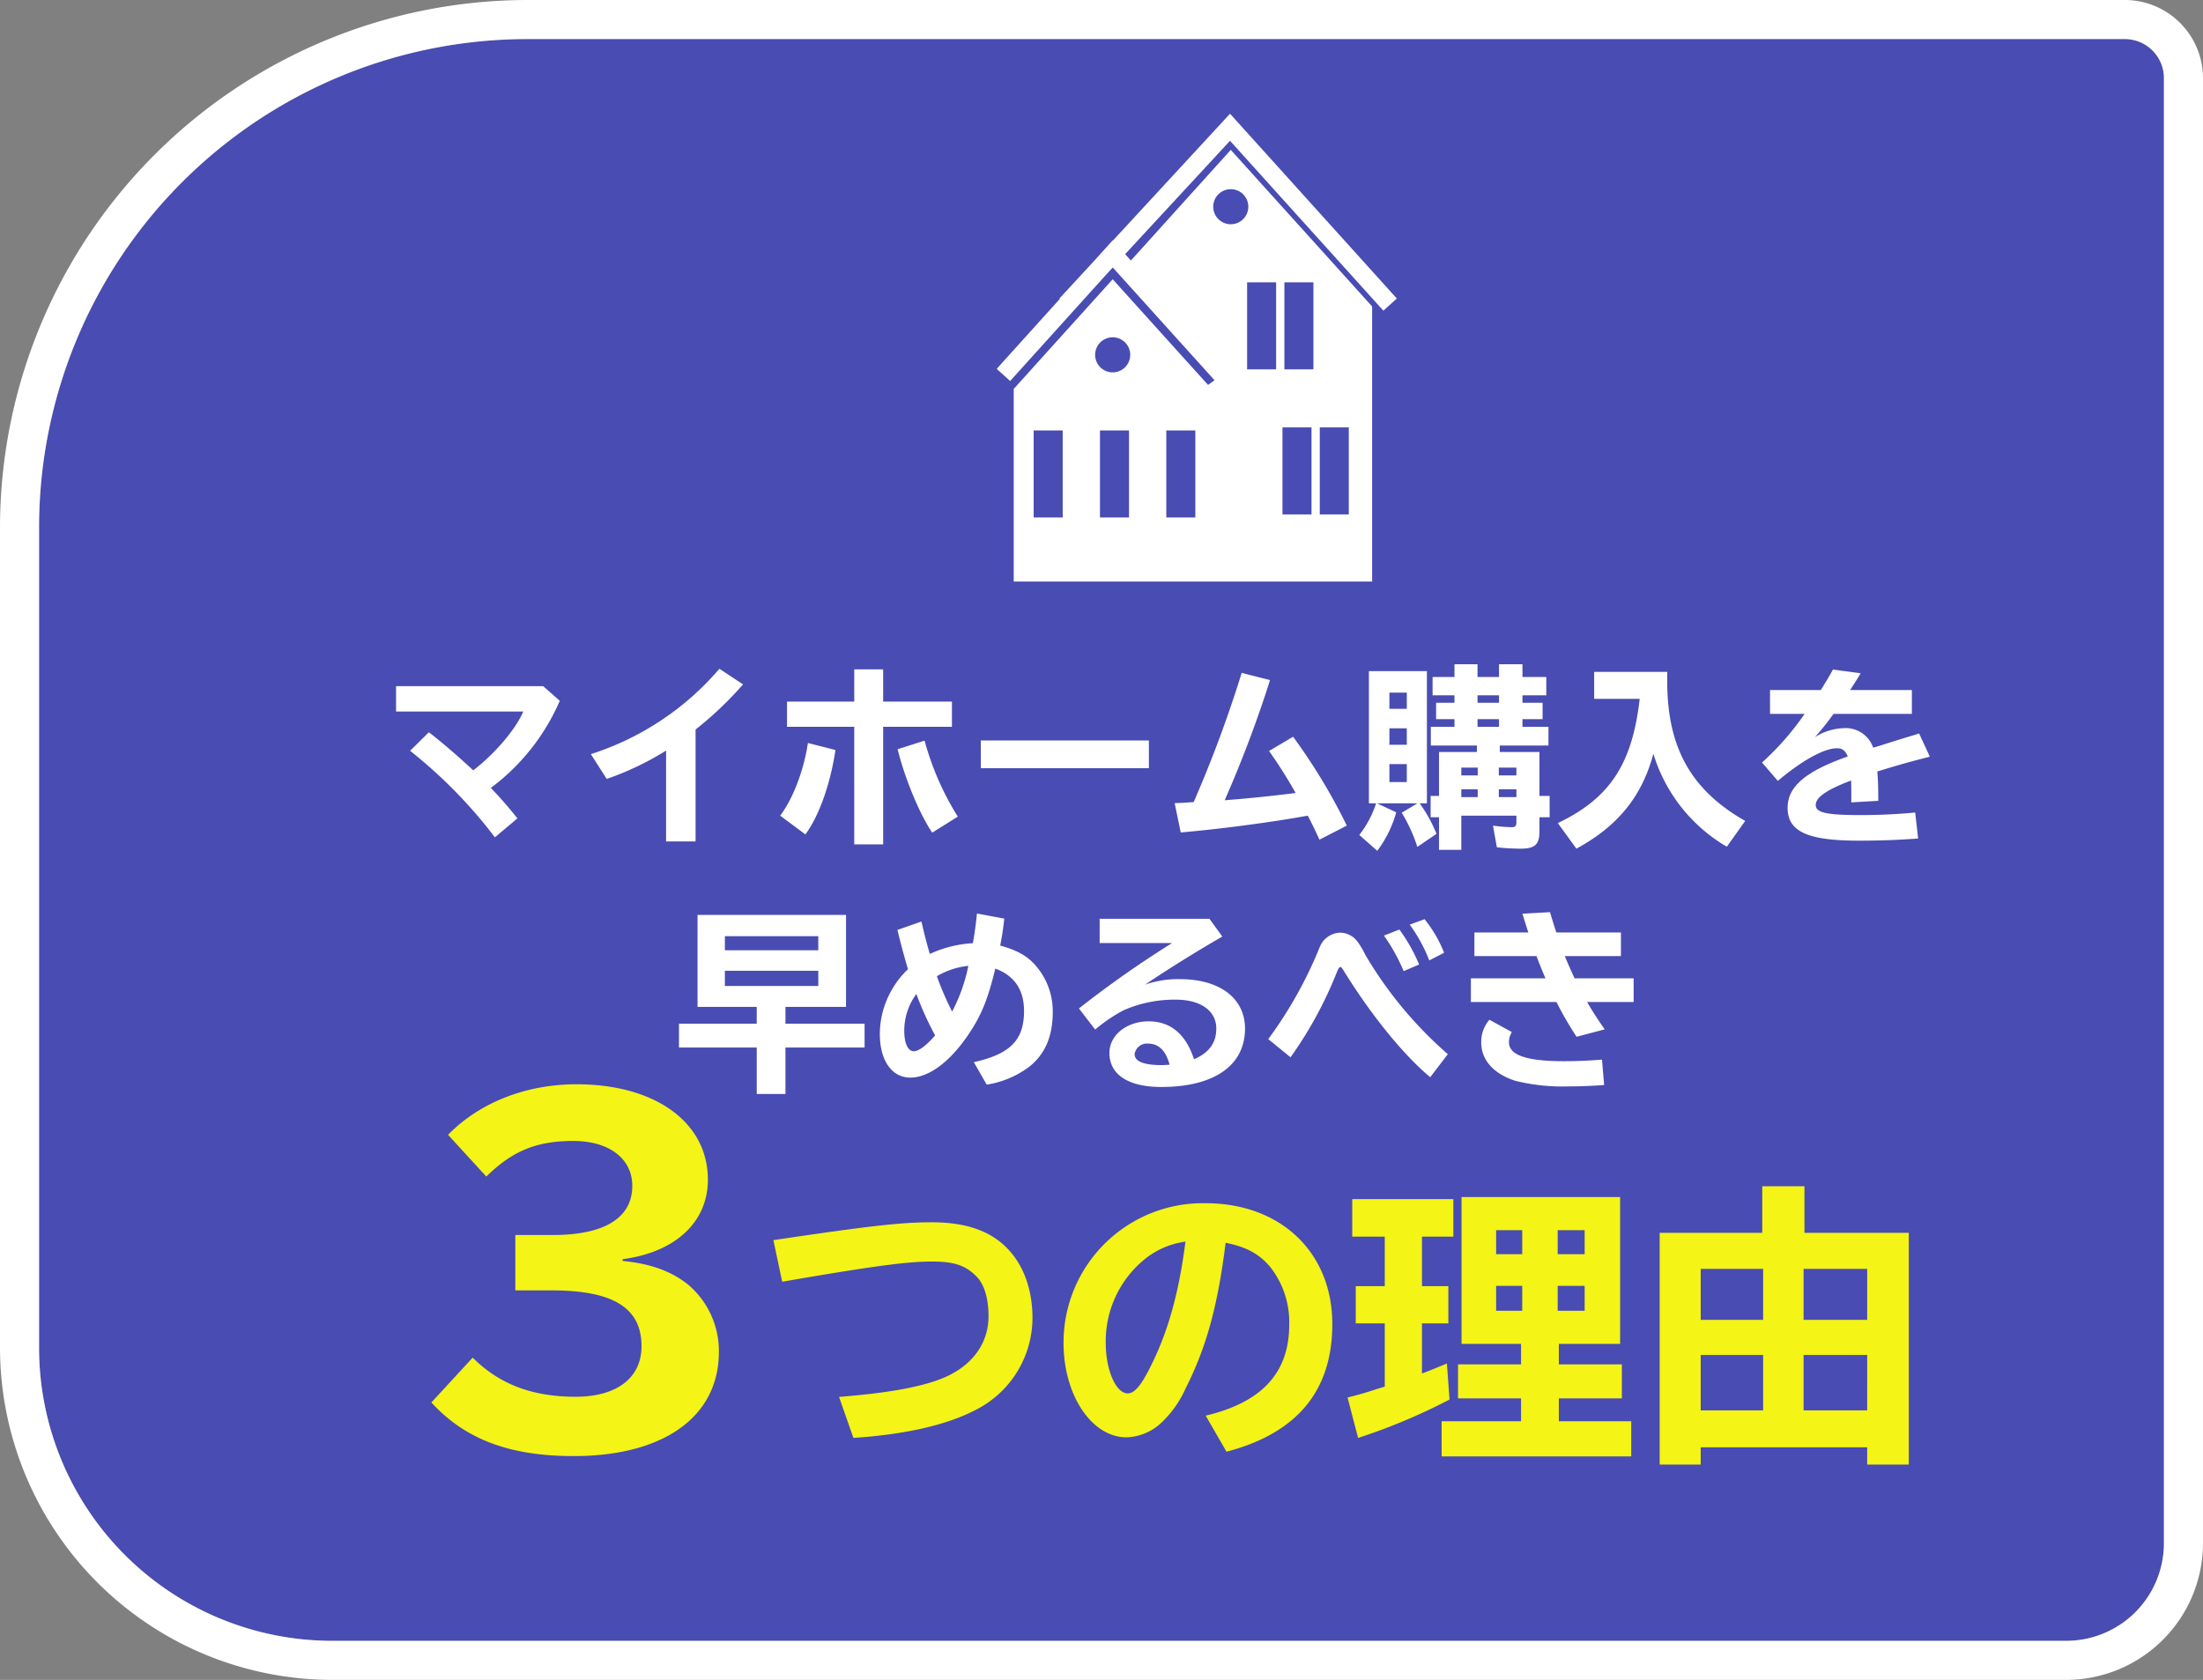
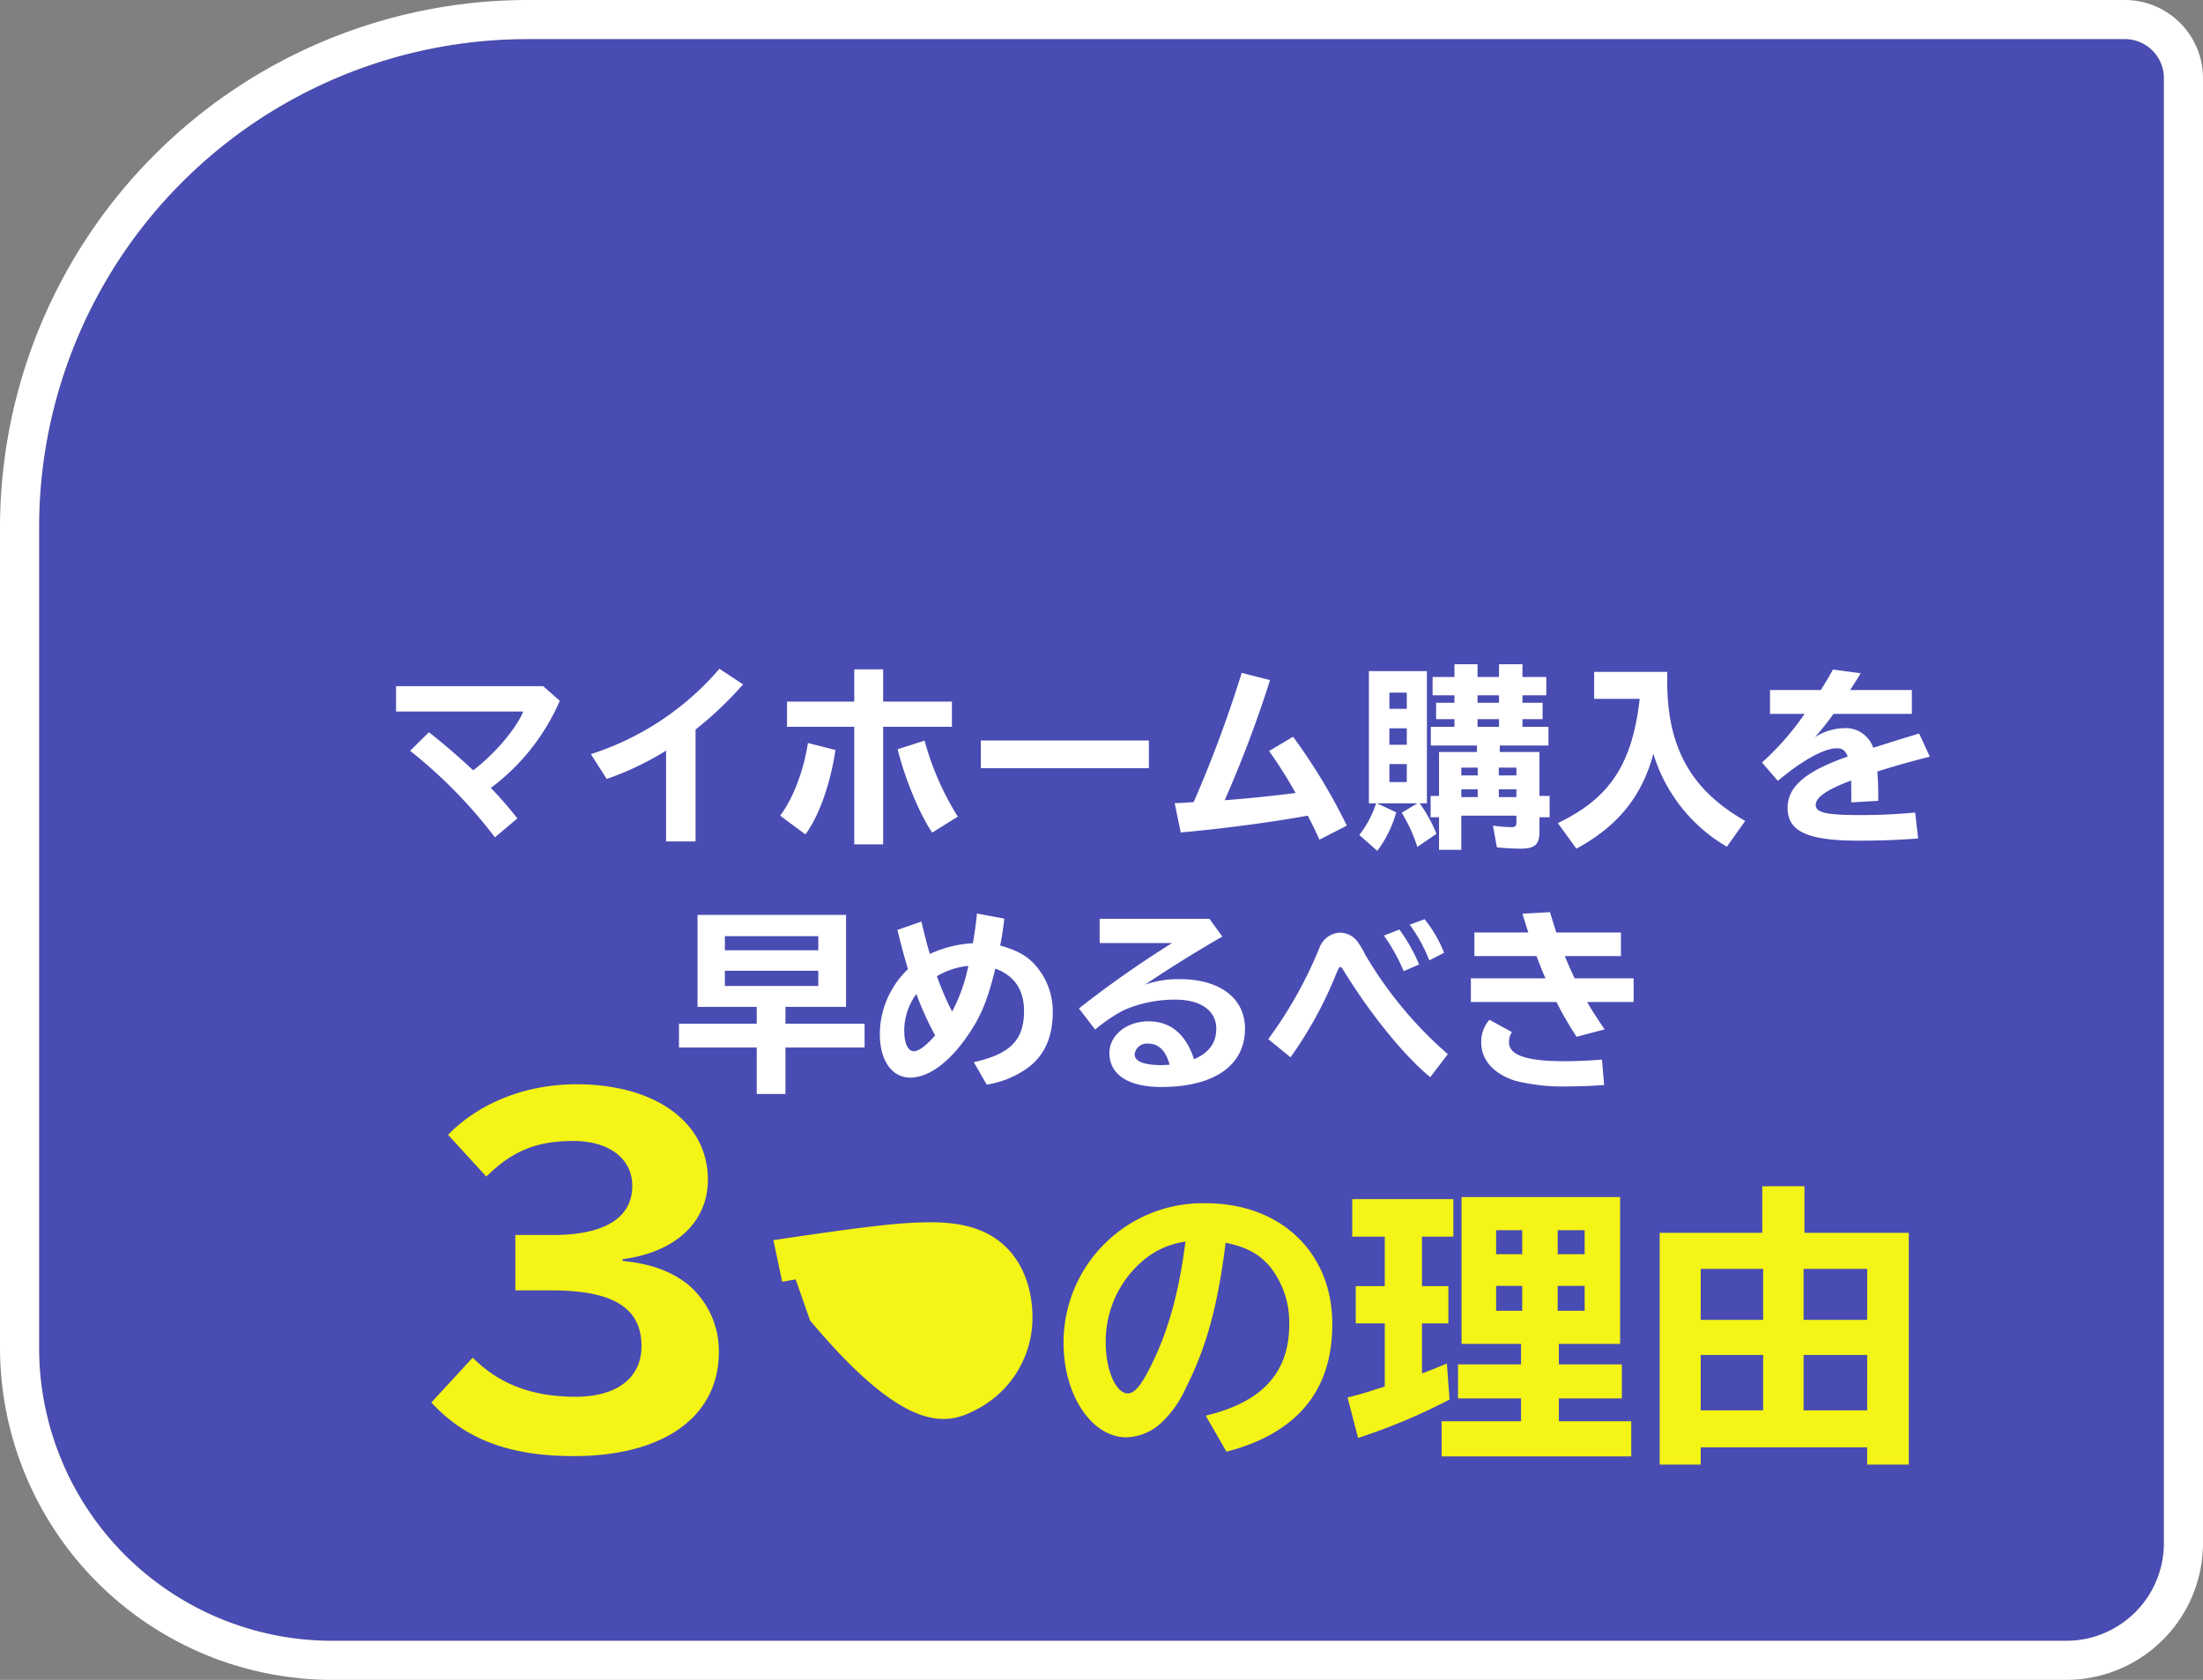
<svg xmlns="http://www.w3.org/2000/svg" width="451" height="344" viewBox="0 0 451 344">
  <rect x="0" y="0" width="451" height="344" fill="#808080" stroke="none" />
  <g transform="translate(-10052 -1721)">
    <path d="M100,0H427a8,8,0,0,1,8,8V308a20,20,0,0,1-20,20H60A60,60,0,0,1,0,268V100A100,100,0,0,1,100,0Z" transform="translate(10060 1729)" fill="#494cb2" />
    <path d="M100,0A100,100,0,0,0,0,100V268a60,60,0,0,0,60,60H415a20,20,0,0,0,20-20V8a8,8,0,0,0-8-8H100m0-8H427A16.018,16.018,0,0,1,443,8V308a28.032,28.032,0,0,1-28,28H60A68.077,68.077,0,0,1-8,268V100A108.122,108.122,0,0,1,100-8Z" transform="translate(10060 1729)" fill="#fff" />
    <g transform="translate(9980 -129.774)">
      <path d="M-156.92-29.72v5.2h26.04c-1.52,3.6-5.76,8.6-10.24,12.04-3.36-3.12-6.24-5.6-9.08-7.8l-3.84,3.8A98.975,98.975,0,0,1-136.68,1.24l4.6-3.88a80.489,80.489,0,0,0-5.44-6.24A43.983,43.983,0,0,0-123.4-26.72l-3.4-3Zm55.28,31.8h6.04V-20.84a73.2,73.2,0,0,0,9.72-9.24l-4.84-3.2A57.77,57.77,0,0,1-117.04-15.8l3.24,5.08a59.706,59.706,0,0,0,12.16-5.8Zm38.52-35.24v6.6H-76.88v5.16h13.76V2.68h5.92V-21.4h14.08v-5.16H-57.2v-6.6Zm-10,33.8c2.8-3.8,5.08-10.2,6.16-17.28l-5.64-1.44c-.84,5.56-3,11.32-5.68,14.88ZM-41.92-3a58.037,58.037,0,0,1-6.8-15.56l-5.52,1.76C-52.76-10.84-49.8-3.64-47.16.28Zm4.72-15.6v5.68H-2.8V-18.6ZM3.72.24c7.88-.68,18.6-2.08,26-3.44.92,1.72,1.48,2.92,2.4,4.92l5.6-2.88a118.771,118.771,0,0,0-11-18.2L21.8-16.44a94.029,94.029,0,0,1,5.44,8.6c-4.4.56-9.64,1.12-14.52,1.48A243.7,243.7,0,0,0,22-30.96l-5.8-1.48A255.478,255.478,0,0,1,6.36-5.96H6.04c-2.08.16-2.6.16-3.56.2Zm50.4-5.96V-32.8H42.24V-5.72h1.48A21.66,21.66,0,0,1,40.28.76L43.96,4a23.783,23.783,0,0,0,3.88-7.88L43.92-5.72h8.24L48.96-3.8a32.257,32.257,0,0,1,3.2,7L56.08.52a29.36,29.36,0,0,0-3.44-6.24ZM46.44-28.4H50v3.32H46.44Zm0,7.32H50v3.36H46.44Zm0,7.32H50v3.68H46.44Zm22.6-3.8H79V-21.4H73.68v-1.56H77.8v-3.36H73.68v-1.52h4.88V-31.6H73.68v-2.6h-4.8v2.6h-4.4v-2.6H59.76v2.6H55.28v3.76h4.48v1.52H56v3.36h3.76v1.56H54.92v3.84h9.44v1.32H56.6v9H54.88v4.36H56.6V3.8h4.56v-7H72.44v1.32c0,.8-.24,1.04-1,1.04a32.1,32.1,0,0,1-3.8-.32l.8,4.44a46.373,46.373,0,0,0,4.84.28c2.96,0,3.88-.84,3.88-3.56V-2.88h2.08V-7.24H77.16v-9H69.04Zm-4.52,4.52v1.6H61.16v-1.6Zm4.32,0h3.6v1.6h-3.6ZM64.52-8.6V-7H61.16V-8.6Zm4.32,0h3.6V-7h-3.6Zm.04-19.24v1.52h-4.4v-1.52Zm0,4.88v1.56h-4.4v-1.56Zm34.44-9.68H88.36v5.52h9.32C96.16-13.76,91.56-6.76,80.92-1.68l3.8,5.24c8.48-4.6,13.44-10.72,15.76-19.44A33.214,33.214,0,0,0,115.52,3.16l3.76-5.28c-10.88-6.2-15.76-14.68-15.96-27.76Zm21.04,3.72v4.88h7.08a56.234,56.234,0,0,1-8.72,9.96l3.24,3.76c4.92-4.16,9.48-6.68,12.08-6.68,1.12,0,1.72.44,2.24,1.68-8.64,3.04-12.32,6.16-12.32,10.52,0,4.84,4.08,6.72,14.52,6.72,4.4,0,7.68-.12,12.2-.44l-.6-5.32c-4,.36-7.2.52-11.16.52-7,0-9.2-.48-9.2-2.08,0-1.56,2.28-3.12,7.24-5,.04,1.32.04,1.88.04,4.12v.36l5.52-.32c0-2.8-.04-4.16-.2-6,3.2-1,6.04-1.84,10.76-3.04l-2.2-4.76-.72.24-2.64.8-2.56.8-2.52.8-.96.28a5.941,5.941,0,0,0-5.96-4,11.628,11.628,0,0,0-5.96,1.84,56.589,56.589,0,0,0,3.8-4.76H153.4v-4.88H140.76l.16-.24c1.2-1.88,1.48-2.32,2-3.2l-5.68-.76c-.6,1.12-1.24,2.2-2.48,4.2ZM-77.2,35.96h12.4V17.12H-95.2V35.96h12.12V39.4H-99v4.88h15.92V53.8h5.88V44.28H-61V39.4H-77.2ZM-89.6,21.48h19.12v2.88H-89.6Zm0,7.08h19.12v3.12H-89.6Zm35.32-8.36c.56,2.36,1.44,5.64,2.16,8.04a18.079,18.079,0,0,0-3.36,4.32,18.193,18.193,0,0,0-2.4,8.96c0,5.4,2.44,8.92,6.24,8.92,3.76,0,8.04-3.16,11.8-8.68,2.68-3.92,4.04-7.2,5.6-13.64,3.92,1.44,5.88,4.36,5.88,8.68,0,5.96-2.8,8.8-10.28,10.48l2.64,4.6a19.489,19.489,0,0,0,8.68-3.64c3.24-2.56,4.84-6.2,4.84-11.24A14.242,14.242,0,0,0-25,28.76c-1.96-2.8-4.08-4.2-8.24-5.36.4-2.04.6-3.36.84-5.52L-38,16.84c-.2,2.08-.48,4.16-.84,6.08a23.956,23.956,0,0,0-8.8,2.2c-.56-1.84-1.2-4.32-1.72-6.64Zm3.88,13.12a64.092,64.092,0,0,0,3.84,8.48c-1.84,2.12-3.36,3.24-4.36,3.24-1.2,0-1.96-1.6-1.96-4.2A12.638,12.638,0,0,1-50.4,33.32Zm10.64-5.76a34.737,34.737,0,0,1-3.32,9.36,60.8,60.8,0,0,1-3.12-7.24A15.718,15.718,0,0,1-39.76,27.56Zm26.88-9.64v4.96H1.96a216.318,216.318,0,0,0-19.08,13.4l3.32,4.32a33.487,33.487,0,0,1,5.76-3.92,25.979,25.979,0,0,1,10.76-2.2C7.8,34.48,11,36.76,11,40.4c0,2.92-1.48,4.96-4.56,6.28-1.68-5.16-4.8-7.76-9.32-7.76-4.48,0-8,2.84-8,6.48,0,4.4,3.84,6.96,10.6,6.96,10.84,0,17.16-4.4,17.16-11.96,0-6.2-5.16-10.12-13.32-10.12A20.469,20.469,0,0,0-3.56,31.4c4.52-3.08,10.84-7,15.8-9.84L9.6,17.92ZM1.44,47.8c-.68.04-1.24.08-1.64.08-3.64,0-5.52-.76-5.52-2.24a2.543,2.543,0,0,1,2.76-2.16C-.8,43.48.68,44.92,1.44,47.8ZM26.2,46.28a81.794,81.794,0,0,0,9.36-17.12c.48-1.12.6-1.36.84-1.36.16,0,.28.12.64.68,5.64,9.16,12.36,17.4,17.76,21.88l3.6-4.72A82.219,82.219,0,0,1,41.52,25.32,17.568,17.568,0,0,0,40,22.72a4.51,4.51,0,0,0-3.64-1.96,4.657,4.657,0,0,0-4.2,3,86.437,86.437,0,0,1-10.52,18.8Zm26.32-19a34.25,34.25,0,0,0-4.04-7.16l-3.16,1.24a37.684,37.684,0,0,1,4.04,7.28Zm5.12-2.4a26.648,26.648,0,0,0-4-6.88L50.6,19.12a31.682,31.682,0,0,1,4,7.32Zm6.2-4.16v4.84H76.56c.56,1.52,1.48,3.8,1.84,4.56H63.12v4.84H80.64a70.783,70.783,0,0,0,4.12,7.12l5.76-1.52c-1.12-1.56-2.68-3.96-3.6-5.6h9.52V30.12H84.36c-.76-1.6-1.8-4-2-4.56H93.84V20.72H80.6l-.12-.4c-.6-1.92-.96-3.04-1.16-3.76l-5.64.32c.44,1.48.64,2.12,1.2,3.84ZM89.96,46.76c-3.08.24-5.48.32-7.76.32-7.72,0-11.28-1.24-11.28-3.88a3.724,3.724,0,0,1,.6-2.08l-4.6-2.52a6.8,6.8,0,0,0-1.68,4.64c0,3.6,2.52,6.4,6.92,7.84a39.884,39.884,0,0,0,11,1.16c2.12,0,4.56-.08,7.24-.28Z" transform="translate(310 2021)" fill="#fff" />
-       <path d="M-133.5-41.31v11.34h7.47c12.6,0,18.36,3.6,18.36,11.43,0,6.48-5.04,10.35-13.5,10.35-8.91,0-15.66-2.61-21.06-8.01l-8.46,9.18c6.93,7.56,16.02,10.98,29.16,10.98,18.45,0,29.7-8.1,29.7-21.33a17.818,17.818,0,0,0-6.39-13.86c-3.42-2.7-7.65-4.23-13.32-4.77v-.36c10.89-1.44,17.46-7.65,17.46-16.29,0-11.7-10.71-19.53-26.91-19.53-10.35,0-19.89,3.78-26.28,10.35l7.83,8.55c5.4-5.31,10.35-7.29,17.82-7.29,7.29,0,12.06,3.6,12.06,9.18,0,6.57-5.67,10.08-16.29,10.08Zm54.63,9.57,2.76-.48c16.5-2.82,23.04-3.66,27.9-3.66,4.56,0,6.9.78,9.18,3.12,1.56,1.62,2.4,4.5,2.4,8.1,0,5.7-3.54,10.38-9.66,12.78-4.44,1.74-11.04,2.94-20.94,3.72l2.94,8.4C-53.61-.48-45.27-2.4-39.45-5.4A21.153,21.153,0,0,0-27.63-24.3c0-6-1.92-11.1-5.4-14.52-3.54-3.48-8.46-5.1-15.3-5.1-6.18,0-13.02.78-32.34,3.66ZM12.09,3.06Q33.78-2.61,33.75-23.1c0-14.64-10.56-24.72-25.92-24.72a28.474,28.474,0,0,0-17.28,5.4A28.521,28.521,0,0,0-21.27-19.2C-21.27-8.52-15.51.12-8.37.12A10.952,10.952,0,0,0-.99-3.12,21.73,21.73,0,0,0,3.69-9.84c4.26-8.4,6.6-16.86,8.22-29.88,4.2.84,6.78,2.22,9.06,4.86a18.282,18.282,0,0,1,3.96,11.88c0,9.84-5.52,15.9-17.1,18.66ZM3.69-39.96C2.31-29.22.03-21.12-3.75-13.8c-1.74,3.42-3.06,4.92-4.38,4.92-2.4,0-4.5-4.74-4.5-10.32A21.643,21.643,0,0,1-4.35-36.6,16.864,16.864,0,0,1,3.69-39.96Zm48.42-1.02h6.42v-7.68H37.83v7.68h6.66v10.14H38.55v7.62h5.94v12.96l-1.62.48c-2.16.72-3.36,1.08-6,1.74L39.03.24A121.6,121.6,0,0,0,57.75-7.62L57.21-15c-2.46,1.02-3.18,1.32-5.1,2.04V-23.22h5.4v-7.62h-5.4Zm40.56-8.1H60.21v30.06H72.39v4.2H59.49v6.96h12.9v4.68H56.13v7.2H94.95v-7.2H80.13V-7.86h12.9v-6.96H80.13v-4.2H92.67ZM67.29-42.3h5.34v4.92H67.29Zm0,11.4h5.34v5.1H67.29Zm18.12,5.1H79.89v-5.1h5.52Zm0-11.58H79.89V-42.3h5.52Zm36.36-4.38h-21V5.7h8.4V2.16h34.08V5.7h8.52V-41.76H130.41V-51.3h-8.64Zm-12.6,7.38h12.78v10.44H109.17Zm0,17.64h12.78V-5.4H109.17Zm21.06-17.64h13.02v10.44H130.23Zm0,17.64h13.02V-5.4H130.23Z" transform="translate(311 2144.986)" fill="#f4f416" />
+       <path d="M-133.5-41.31v11.34h7.47c12.6,0,18.36,3.6,18.36,11.43,0,6.48-5.04,10.35-13.5,10.35-8.91,0-15.66-2.61-21.06-8.01l-8.46,9.18c6.93,7.56,16.02,10.98,29.16,10.98,18.45,0,29.7-8.1,29.7-21.33a17.818,17.818,0,0,0-6.39-13.86c-3.42-2.7-7.65-4.23-13.32-4.77v-.36c10.89-1.44,17.46-7.65,17.46-16.29,0-11.7-10.71-19.53-26.91-19.53-10.35,0-19.89,3.78-26.28,10.35l7.83,8.55c5.4-5.31,10.35-7.29,17.82-7.29,7.29,0,12.06,3.6,12.06,9.18,0,6.57-5.67,10.08-16.29,10.08Zm54.63,9.57,2.76-.48l2.94,8.4C-53.61-.48-45.27-2.4-39.45-5.4A21.153,21.153,0,0,0-27.63-24.3c0-6-1.92-11.1-5.4-14.52-3.54-3.48-8.46-5.1-15.3-5.1-6.18,0-13.02.78-32.34,3.66ZM12.09,3.06Q33.78-2.61,33.75-23.1c0-14.64-10.56-24.72-25.92-24.72a28.474,28.474,0,0,0-17.28,5.4A28.521,28.521,0,0,0-21.27-19.2C-21.27-8.52-15.51.12-8.37.12A10.952,10.952,0,0,0-.99-3.12,21.73,21.73,0,0,0,3.69-9.84c4.26-8.4,6.6-16.86,8.22-29.88,4.2.84,6.78,2.22,9.06,4.86a18.282,18.282,0,0,1,3.96,11.88c0,9.84-5.52,15.9-17.1,18.66ZM3.69-39.96C2.31-29.22.03-21.12-3.75-13.8c-1.74,3.42-3.06,4.92-4.38,4.92-2.4,0-4.5-4.74-4.5-10.32A21.643,21.643,0,0,1-4.35-36.6,16.864,16.864,0,0,1,3.69-39.96Zm48.42-1.02h6.42v-7.68H37.83v7.68h6.66v10.14H38.55v7.62h5.94v12.96l-1.62.48c-2.16.72-3.36,1.08-6,1.74L39.03.24A121.6,121.6,0,0,0,57.75-7.62L57.21-15c-2.46,1.02-3.18,1.32-5.1,2.04V-23.22h5.4v-7.62h-5.4Zm40.56-8.1H60.21v30.06H72.39v4.2H59.49v6.96h12.9v4.68H56.13v7.2H94.95v-7.2H80.13V-7.86h12.9v-6.96H80.13v-4.2H92.67ZM67.29-42.3h5.34v4.92H67.29Zm0,11.4h5.34v5.1H67.29Zm18.12,5.1H79.89v-5.1h5.52Zm0-11.58H79.89V-42.3h5.52Zm36.36-4.38h-21V5.7h8.4V2.16h34.08V5.7h8.52V-41.76H130.41V-51.3h-8.64Zm-12.6,7.38h12.78v10.44H109.17Zm0,17.64h12.78V-5.4H109.17Zm21.06-17.64h13.02v10.44H130.23Zm0,17.64h13.02V-5.4H130.23Z" transform="translate(311 2144.986)" fill="#f4f416" />
    </g>
-     <path d="M191.023,104.632l2.76-2.489L159.632,64.3,135.655,90.277l-.042-.048-3.771,4.177-7.142,7.737.088.08-12.925,14.324,2.757,2.487.834-.923,18.559-20.567,1.62-1.75,1.208,1.34,19.624,21.745-1.333.952L135.746,98.349l-.132-.149L116.2,119.716l-.85.94V160.1h73.377V103.773L159.789,71.706,139.342,94.363l-1.178-1.306,21.468-23.213ZM125.379,146.98h-5.944V129.152h5.944Zm13.576,0h-5.944V129.152h5.944Zm-3.342-29.712a3.591,3.591,0,1,1,3.589-3.591A3.59,3.59,0,0,1,135.613,117.267Zm16.918,29.712h-5.942V129.152h5.942Zm25.475-18.447h5.942V146.36h-5.942Zm-7.241-29.711h5.942v17.827h-5.942Zm-.393,29.711h5.944V146.36h-5.944Zm-1.3-11.885h-5.941V98.821h5.941Zm-9.286-36.894a3.59,3.59,0,1,1-3.589,3.591A3.592,3.592,0,0,1,159.787,79.754Z" transform="translate(10144.178 1679.986)" fill="#fff" />
  </g>
</svg>